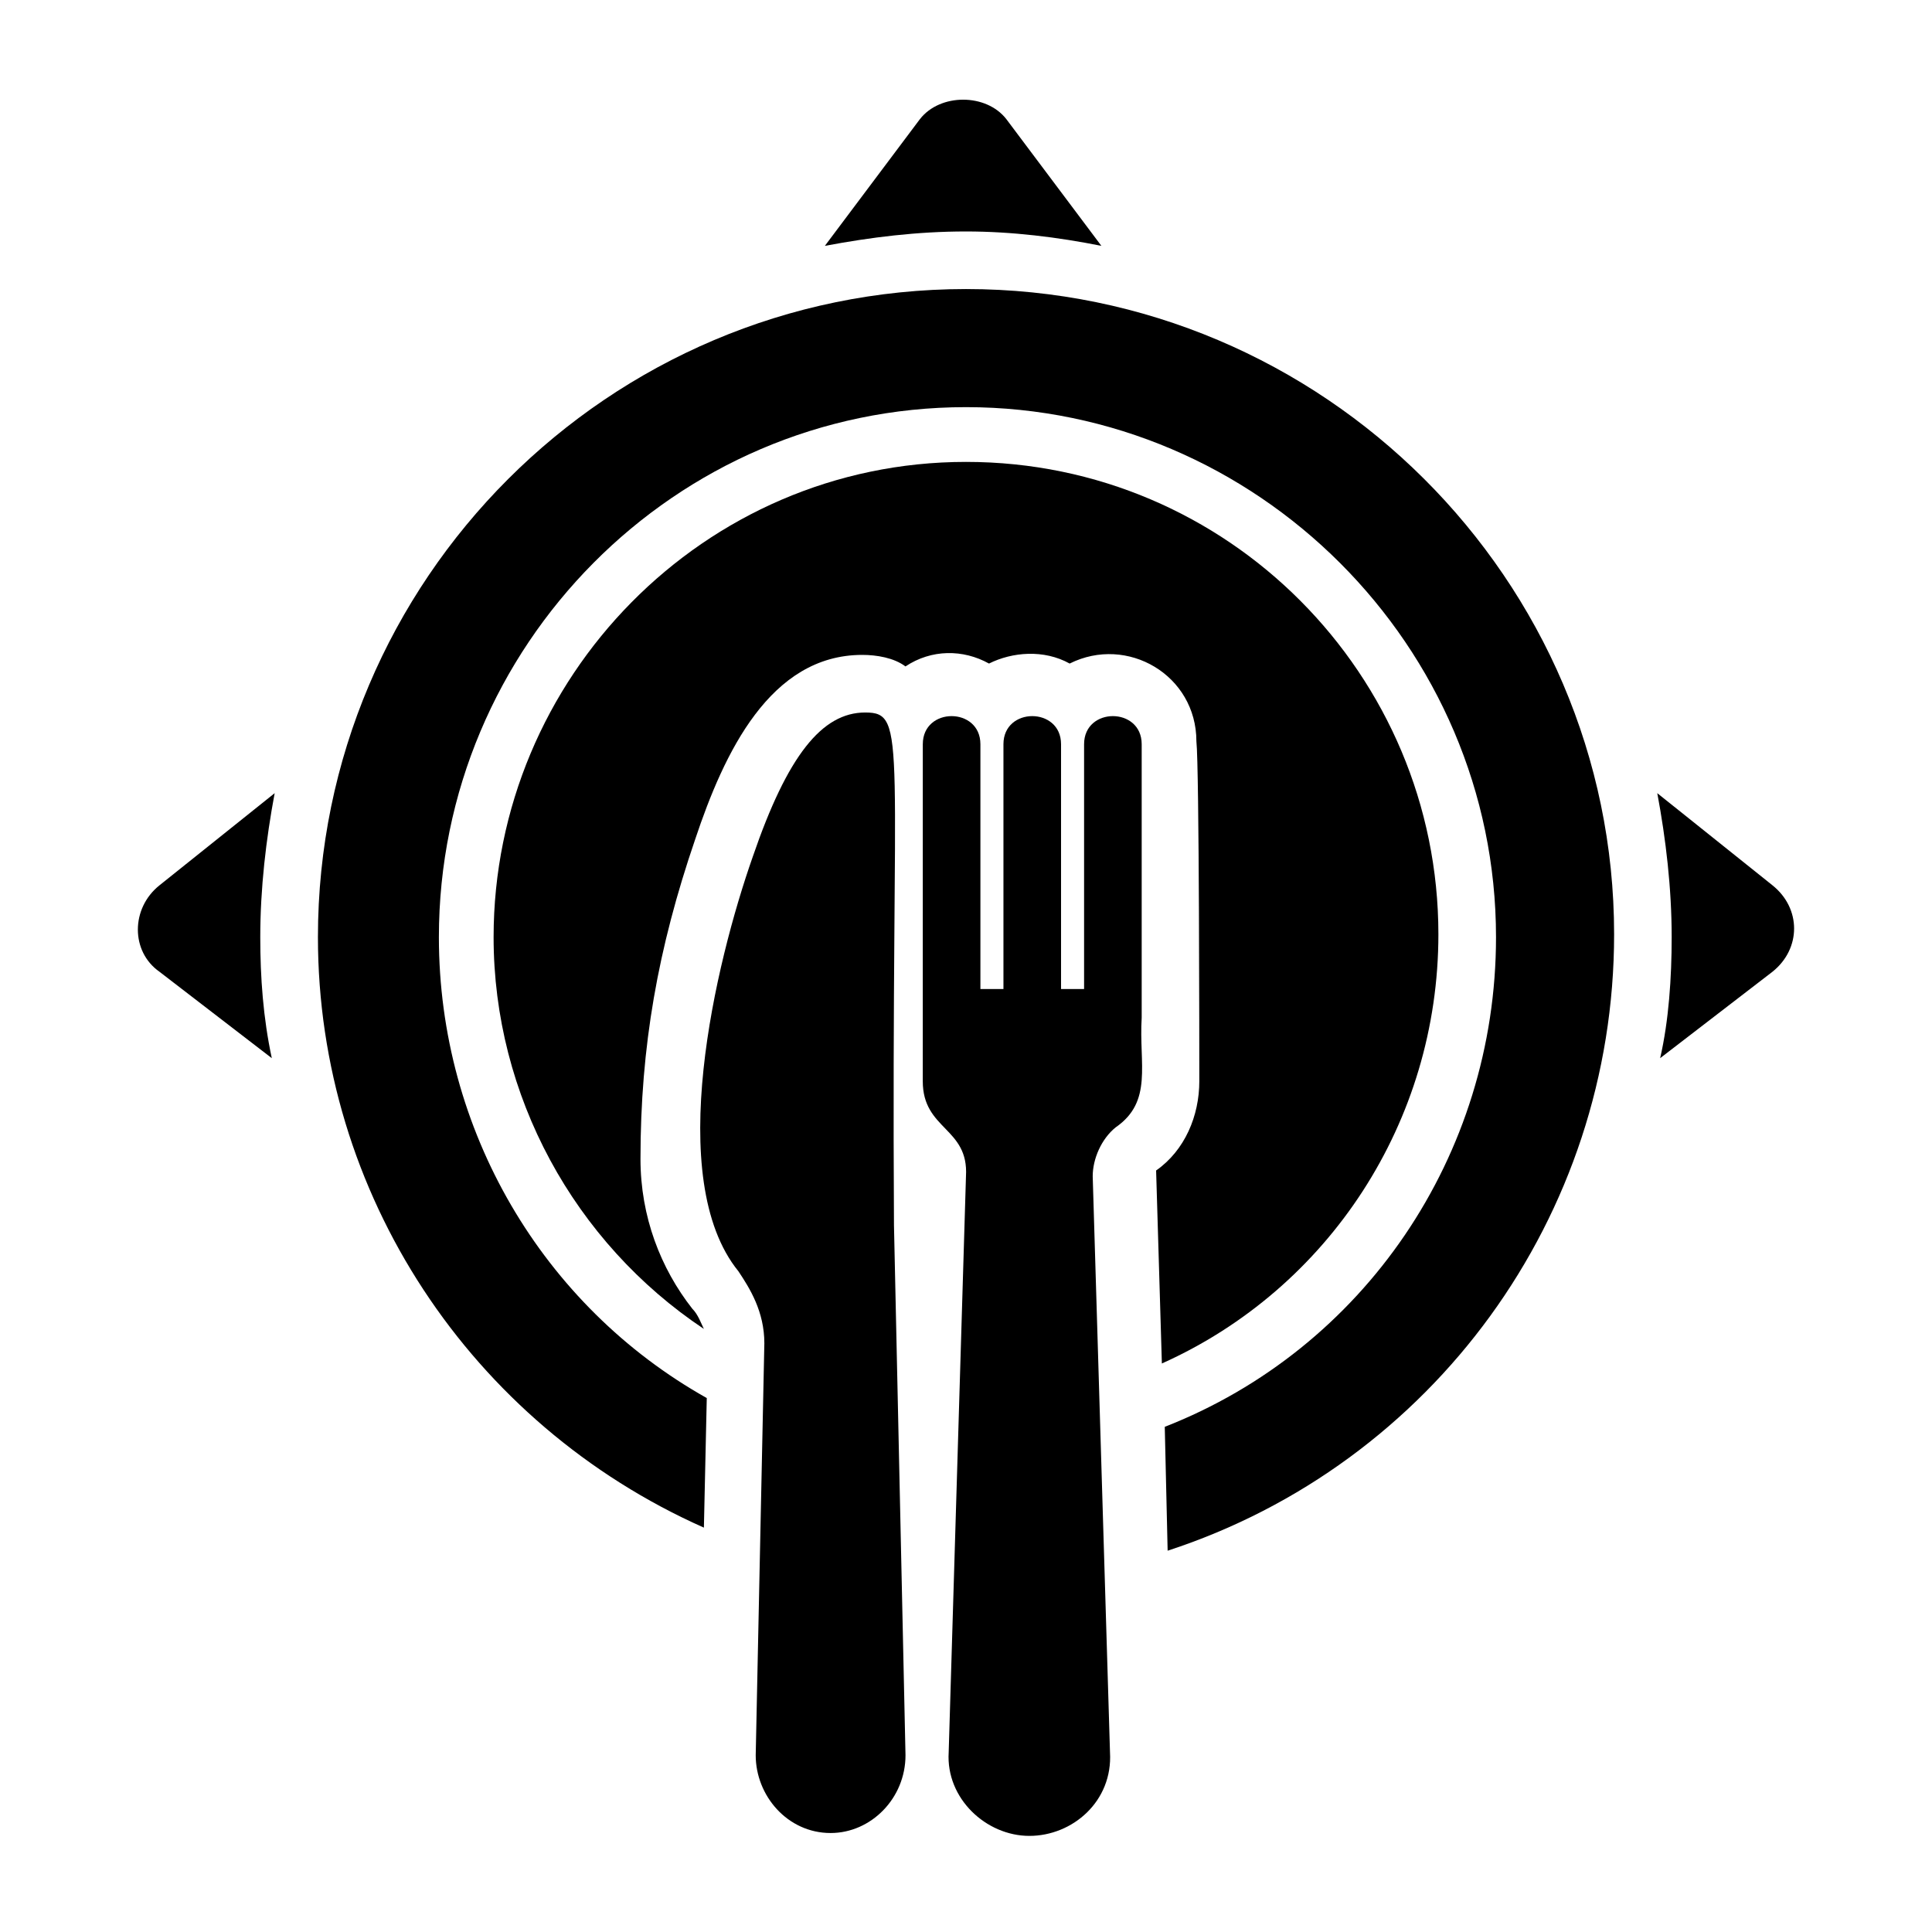
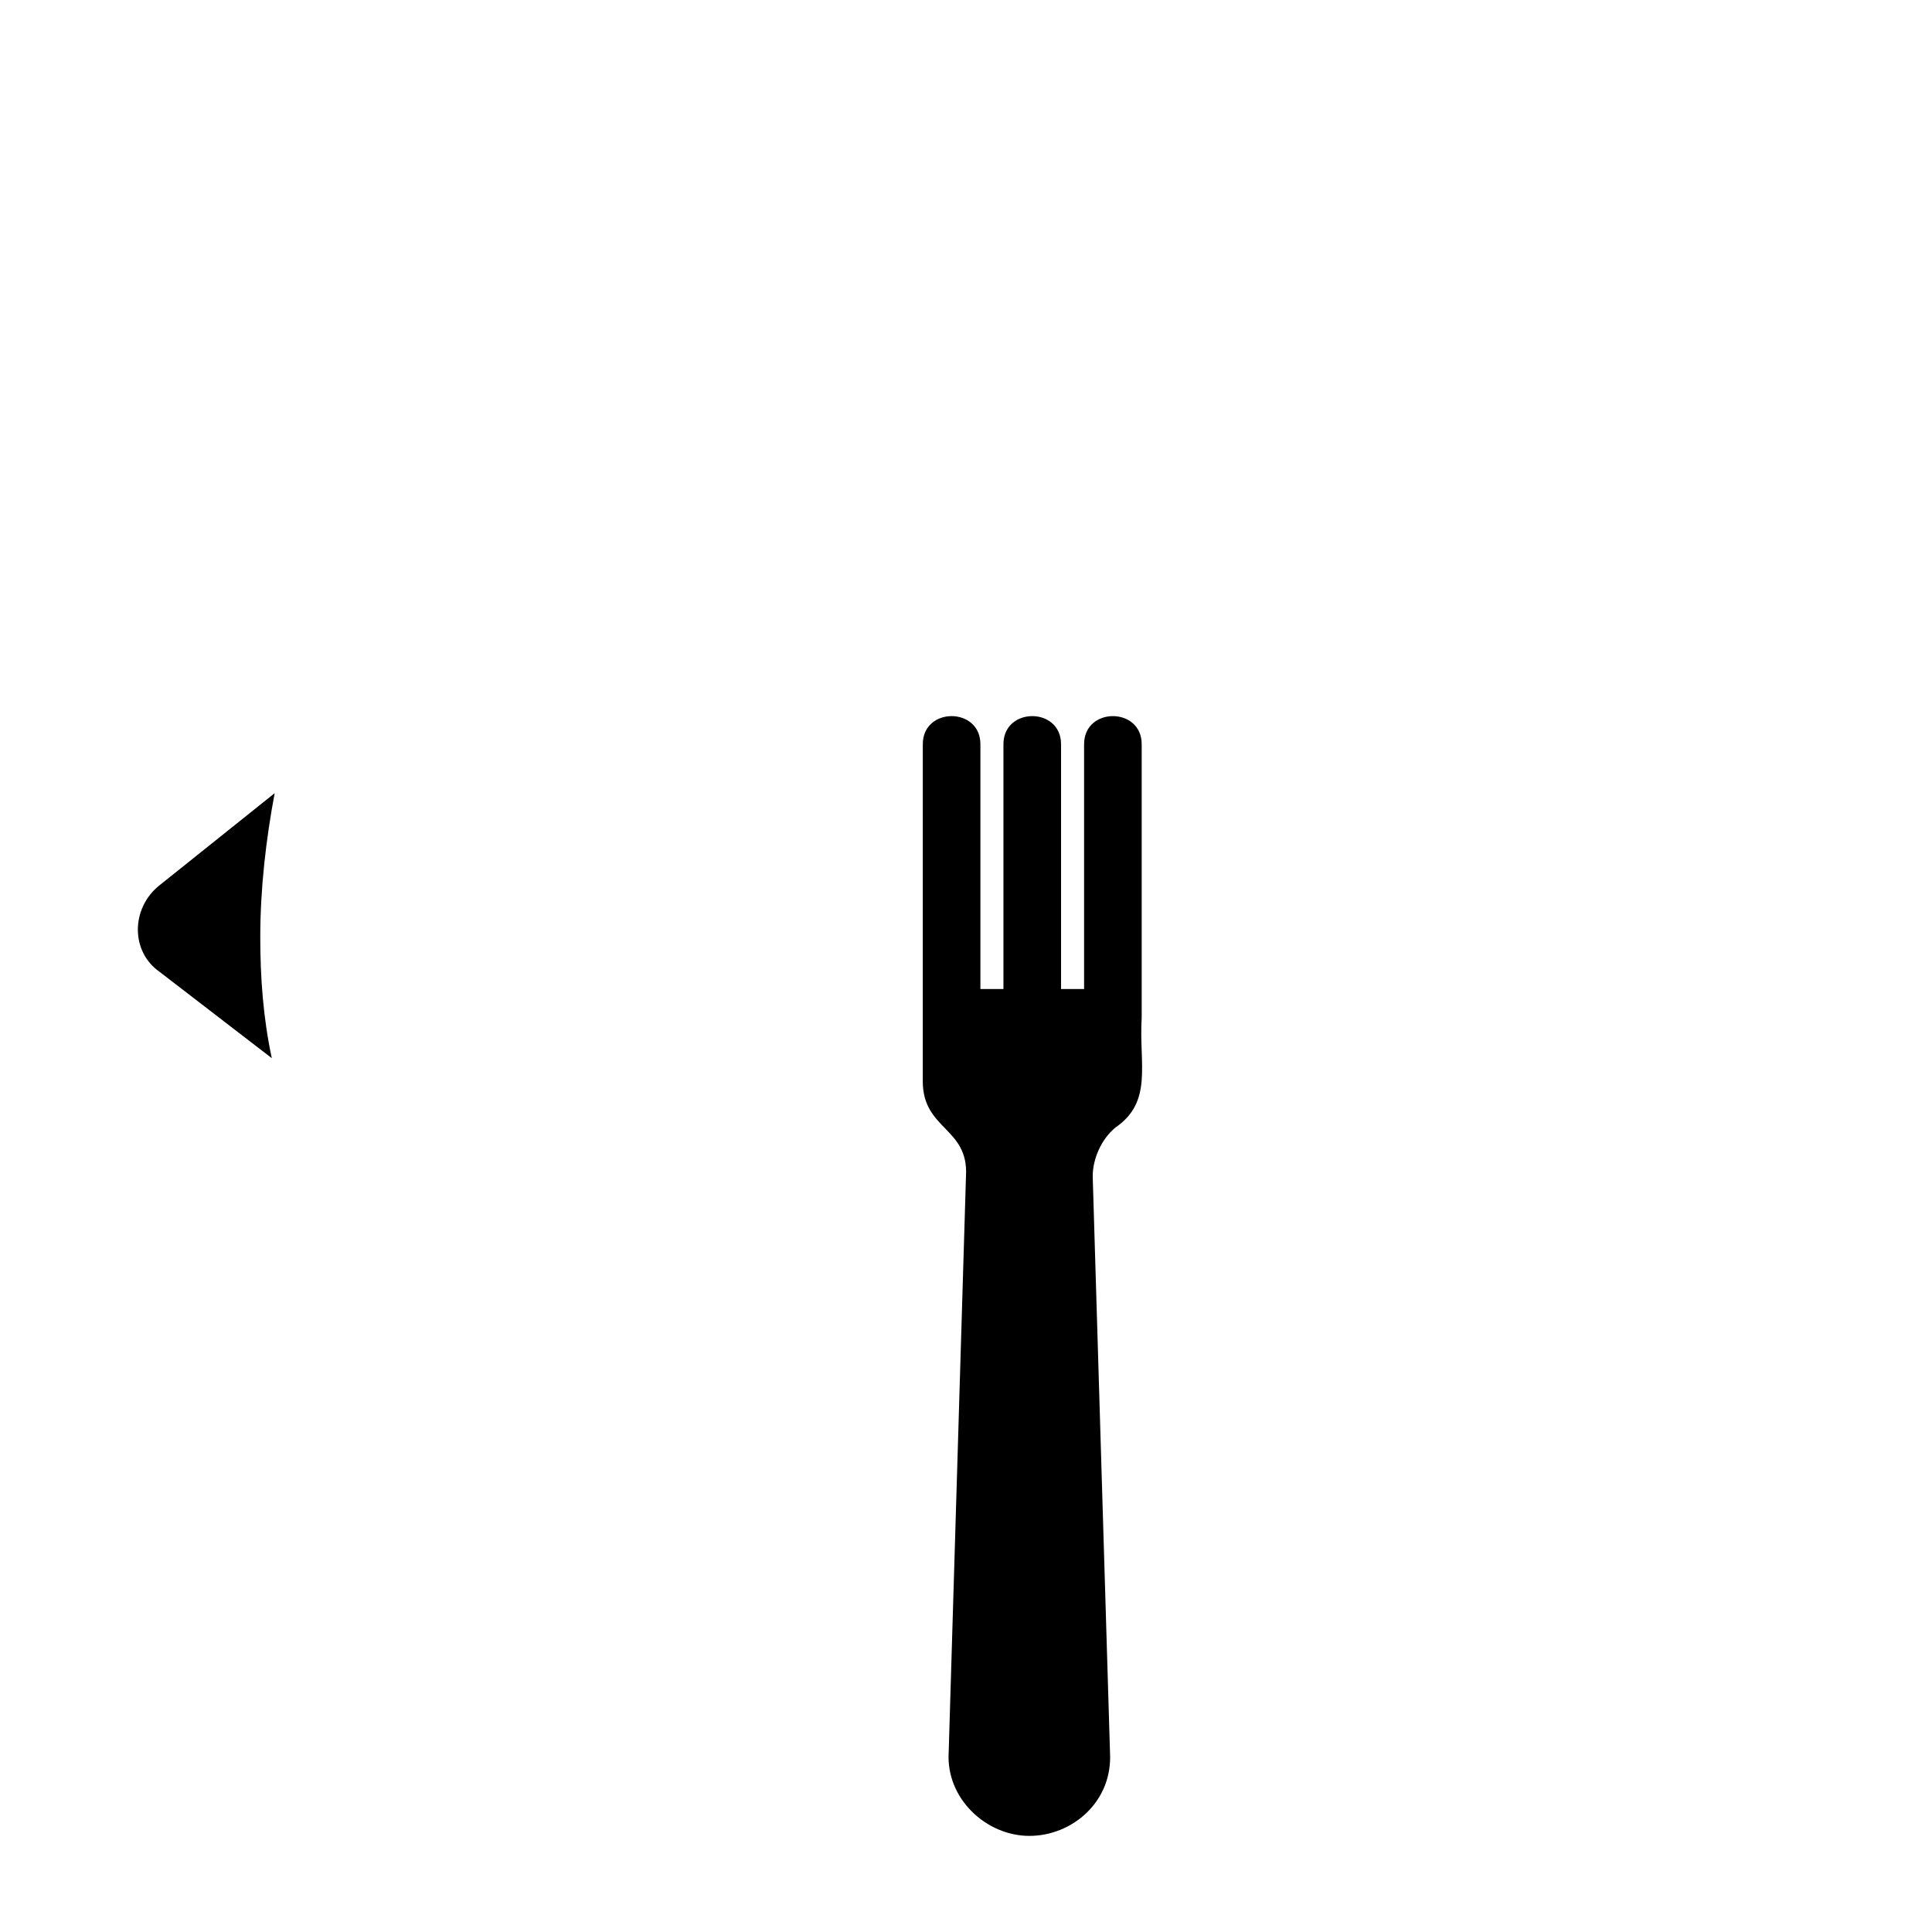
<svg xmlns="http://www.w3.org/2000/svg" fill="#000000" width="800px" height="800px" version="1.1" viewBox="144 144 512 512">
  <g>
    <path d="m186.26 378.62c-7.633 6.106-7.633 17.559 0 22.902l29.77 22.902c-2.289-10.688-3.055-21.375-3.055-32.062 0-12.977 1.527-25.953 3.816-38.168z" />
    <path d="m446.56 413.74v0-72.52c0-9.922-15.266-9.922-15.266 0v64.883h-6.106v-64.883c0-9.922-15.266-9.922-15.266 0v64.883h-6.106v-64.883c0-9.922-15.266-9.922-15.266 0l-0.008 89.312c0 12.977 12.215 12.215 11.449 25.191l-4.582 152.67c-0.762 12.215 9.922 22.137 21.375 22.137 11.449 0 22.137-9.16 21.375-22.137l-4.582-152.67c0-4.582 2.289-9.922 6.106-12.977 9.93-6.871 6.113-16.793 6.875-29.008z" />
-     <path d="m346.56 500-2.289 109.16c0 10.688 8.398 20.609 19.848 20.609 10.688 0 19.848-9.16 19.848-20.609l-3.055-140.46c-0.762-129 3.816-135.88-7.633-135.88s-20.609 11.449-29.77 38.168c-9.922 28.242-23.664 85.496-3.816 109.92 3.051 4.578 6.867 10.688 6.867 19.082z" />
-     <path d="m330.54 548.85 0.762-34.352c-43.512-24.426-70.992-70.992-70.992-122.14 0-77.098 62.594-140.46 139.69-140.46 77.102 0.004 140.46 63.359 140.46 140.46 0 58.016-35.113 109.16-87.785 129.77l0.762 32.824c70.227-22.902 118.32-88.547 118.32-163.36 0-93.891-77.098-170.99-171.75-170.99-94.656 0-171.75 77.098-171.75 171.75 0 67.941 40.457 129.01 102.29 156.49z" />
-     <path d="m461.83 430.53c0 9.16-3.816 18.32-11.449 23.664l1.527 51.145c44.273-19.848 73.281-64.121 73.281-113.74 0-68.703-55.723-125.19-125.19-125.19s-125.19 57.25-125.19 125.95c0 41.984 21.375 80.914 55.723 103.82-0.762-1.527-1.527-3.816-3.055-5.344-8.398-10.688-13.742-24.426-13.742-39.695 0-29.77 4.582-55.723 14.504-84.73 7.633-22.902 19.848-48.855 44.273-48.855 3.816 0 8.398 0.762 11.449 3.055 6.871-4.582 15.266-4.582 22.137-0.762 6.106-3.055 14.504-3.816 21.375 0 15.266-7.633 33.586 3.055 33.586 20.609 0.77 6.871 0.77 83.207 0.77 90.074z" />
-     <path d="m613.73 378.62-30.535-24.426c2.289 12.215 3.816 25.191 3.816 38.168 0 10.688-0.762 22.137-3.055 32.062l29.77-22.902c7.641-6.109 7.641-16.797 0.004-22.902z" />
-     <path d="m387.79 175.57-25.191 33.586c12.215-2.289 24.426-3.816 37.402-3.816 12.215 0 24.426 1.527 35.879 3.816l-25.191-33.586c-5.34-6.871-17.555-6.871-22.898 0z" />
  </g>
</svg>